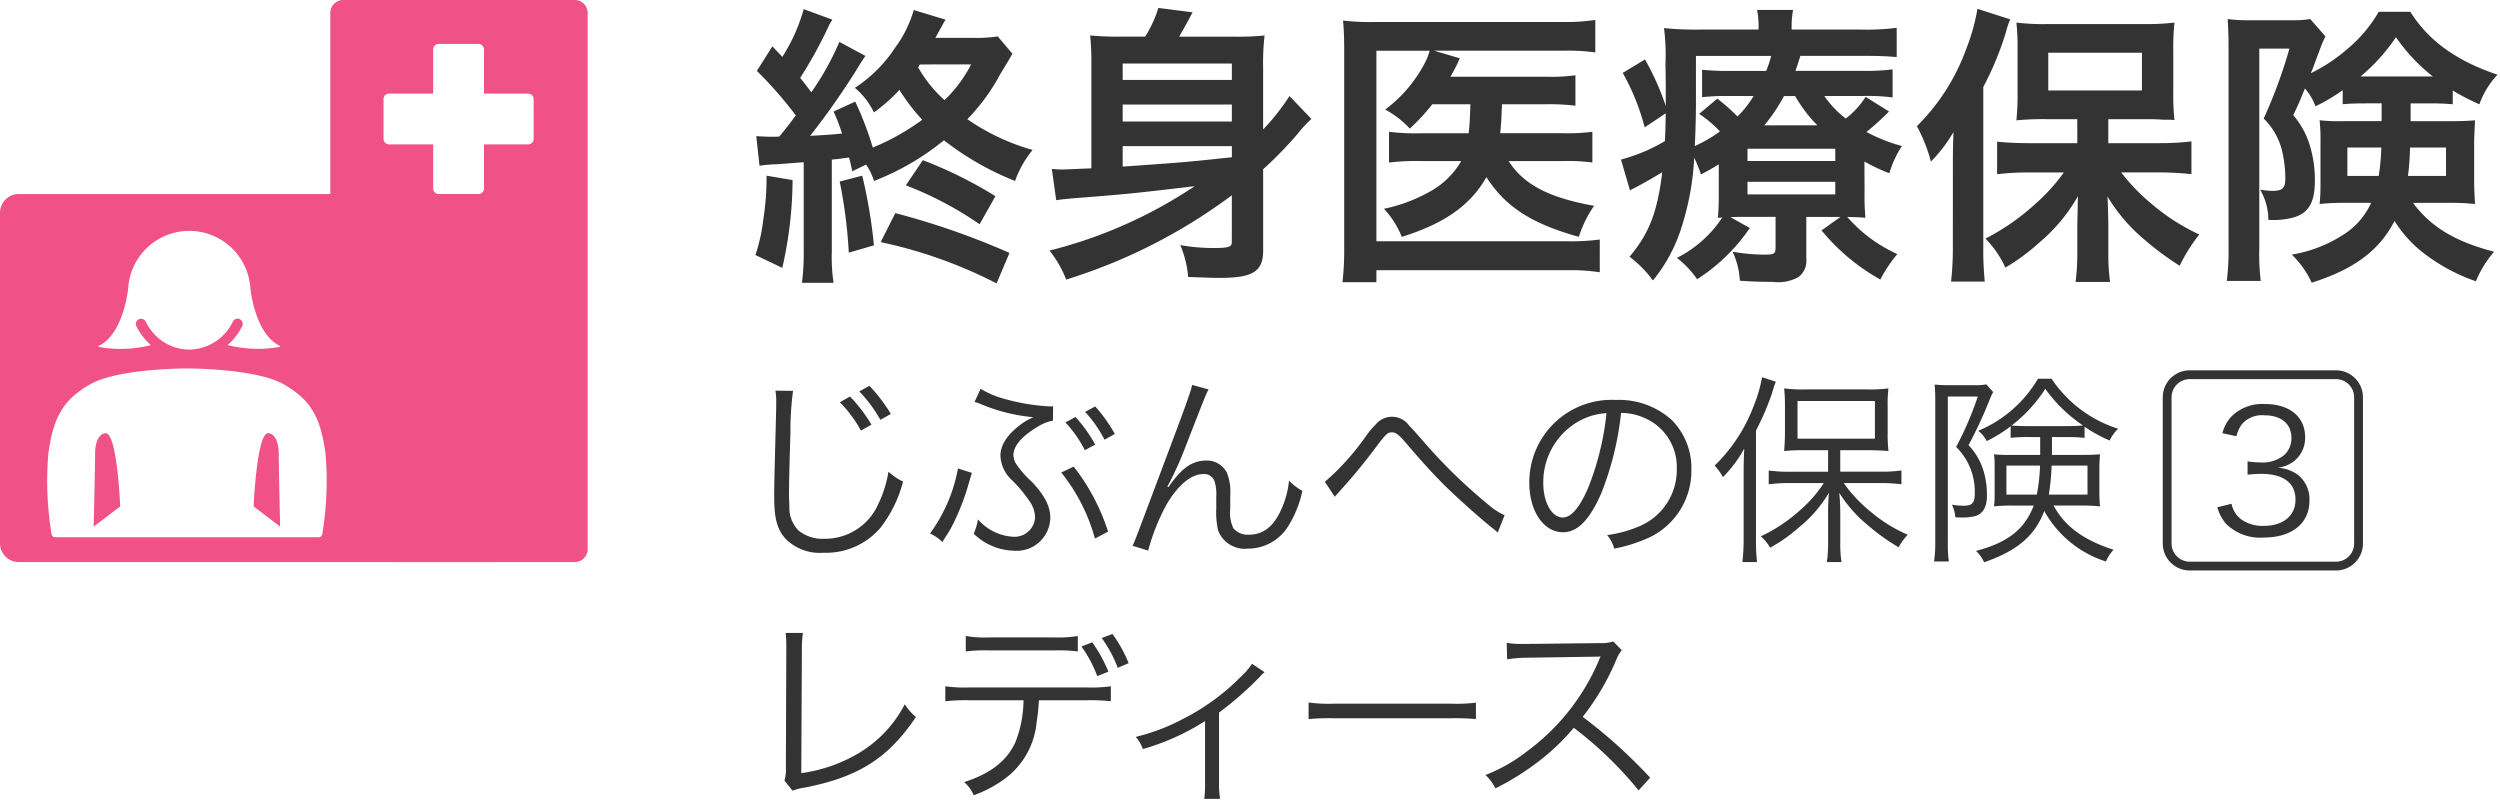
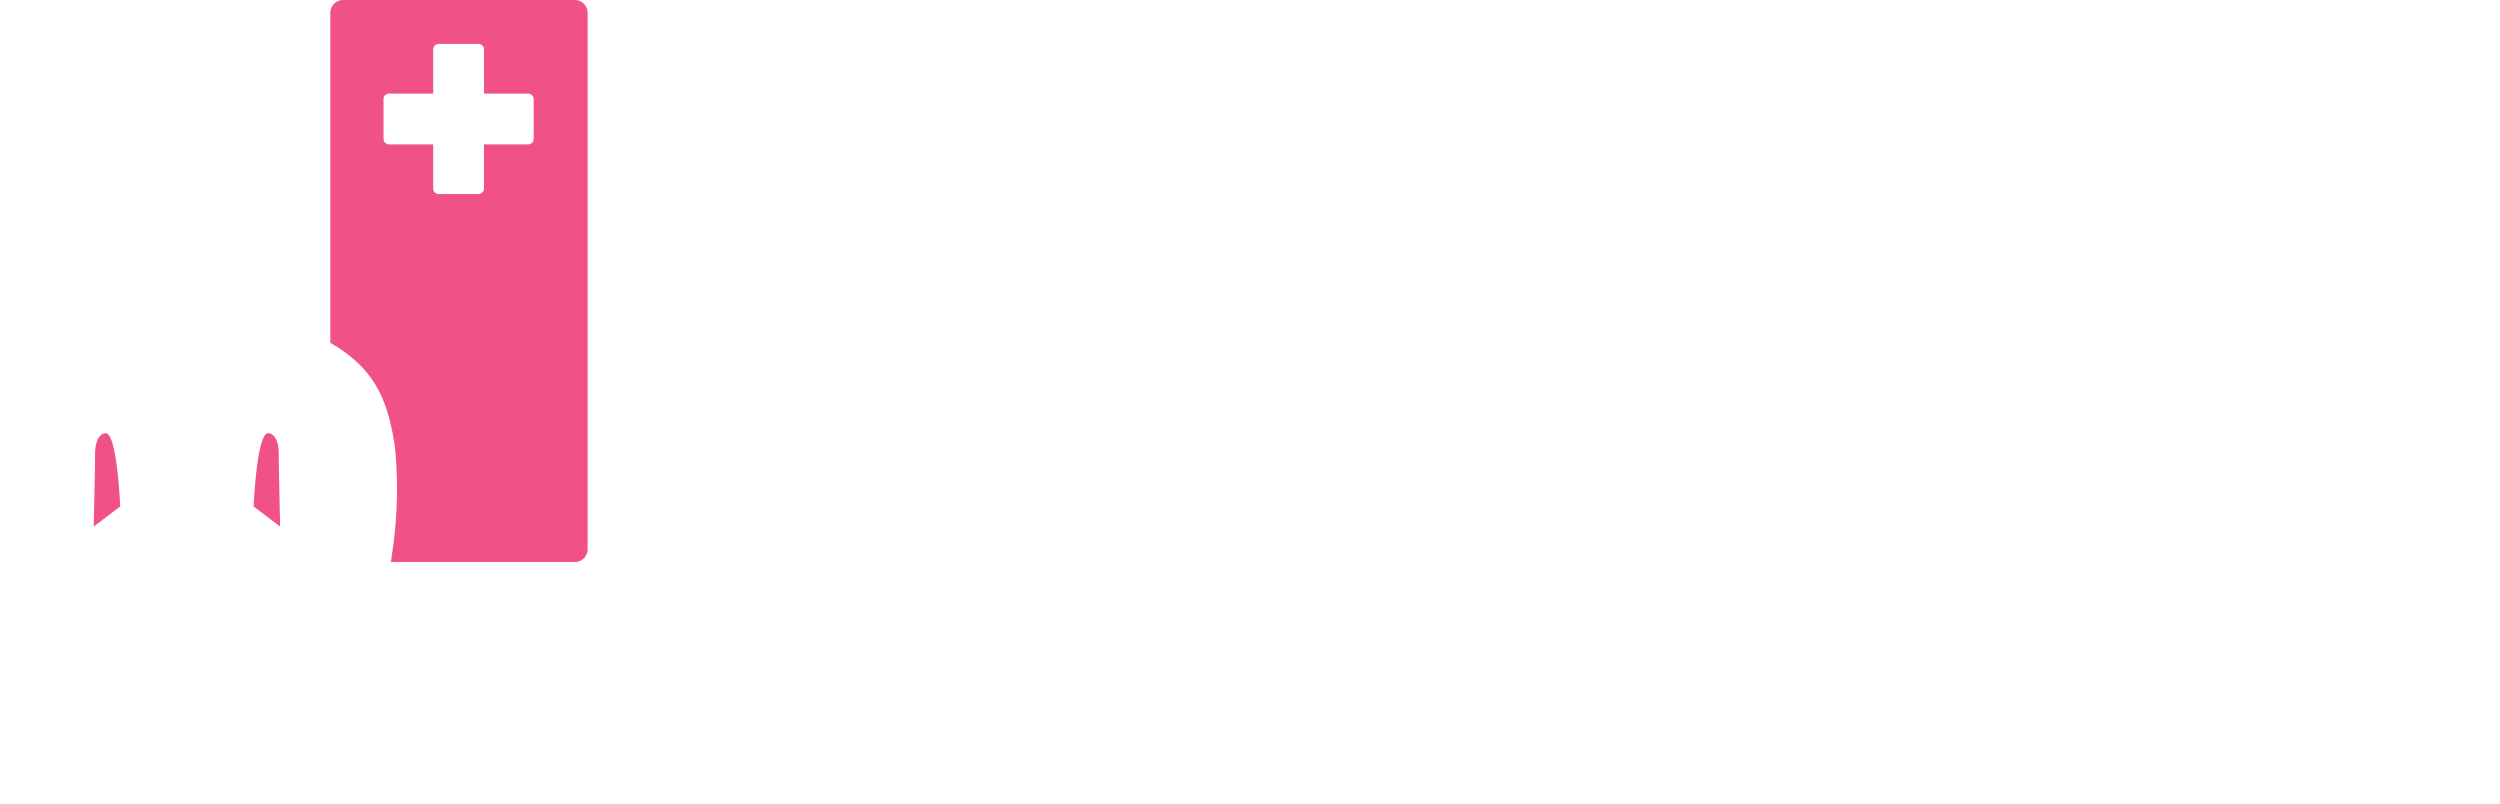
<svg xmlns="http://www.w3.org/2000/svg" width="202" height="65" fill="none">
-   <path fill="#333" d="M64.04 14.549a32.5 32.5 0 0 1-.83 7.095l-2.173-1.039c.315-.936.53-1.903.639-2.885.185-1.165.272-2.344.26-3.524zm4.825-.71c-.118-.52-.165-.78-.26-1.111-1.064.142-1.088.142-1.395.166v7.473c-.028.83.02 1.661.142 2.483h-2.554q.154-1.248.142-2.506v-7.237c-.876.07-1.87.141-2.176.165q-.701.016-1.396.118l-.26-2.387c.567.024.78.047 1.182.047h.449l.237-.023c.544-.662.78-.97 1.324-1.703a32 32 0 0 0-3.145-3.595l1.253-1.986.804.851A14.2 14.2 0 0 0 64.94.738l2.318.852q-.211.3-.355.639a36 36 0 0 1-2.247 4.067c.449.544.568.733.899 1.16a22.7 22.7 0 0 0 2.268-4.07l2.106 1.135c-.19.26-.378.544-.805 1.253a61 61 0 0 1-3.665 5.203c1.21-.07 1.726-.095 2.577-.19a14 14 0 0 0-.685-1.773l1.75-.803a25.5 25.5 0 0 1 1.419 3.712 18.7 18.7 0 0 0 3.996-2.246 16 16 0 0 1-1.844-2.413 13.6 13.6 0 0 1-2.058 1.821 6 6 0 0 0-1.537-1.987 11.3 11.3 0 0 0 3.264-3.263A9.6 9.6 0 0 0 73.83.811l2.577.78c-.07.071-.331.568-.827 1.466h2.956c.696.025 1.392-.014 2.08-.118L81.8 4.334c-.047.119-.378.663-.992 1.68a16 16 0 0 1-2.647 3.618 17.7 17.7 0 0 0 5.275 2.484 8.3 8.3 0 0 0-1.42 2.507 23.3 23.3 0 0 1-5.746-3.288 20.8 20.8 0 0 1-5.652 3.288 4.8 4.8 0 0 0-.639-1.325zm.804.355c.445 1.852.761 3.733.947 5.629l-2.035.591a39 39 0 0 0-.733-5.746zm10.856 8.703a37.5 37.5 0 0 0-9.366-3.334l1.183-2.344a61 61 0 0 1 9.224 3.217zm-1.372-4.777a28.2 28.2 0 0 0-5.96-3.145l1.371-2.034a34.7 34.7 0 0 1 5.866 2.909zM74.33 5.207c-.071.095-.071.142-.142.236.56.992 1.279 1.886 2.128 2.647.872-.836 1.6-1.811 2.152-2.886zM99.534 15.778a44.2 44.2 0 0 1-13.386 6.811 9 9 0 0 0-1.348-2.344 37.4 37.4 0 0 0 11.73-5.202c-4.942.59-5.7.661-9.697.97-.756.07-1.064.094-1.49.165l-.354-2.53c.284.023.52.046.756.046.26 0 .26 0 2.436-.094V5.132a22 22 0 0 0-.095-2.268q1.275.116 2.554.094h1.89c.458-.721.815-1.5 1.064-2.317l2.767.354c-.449.852-.78 1.443-1.087 1.966h4.375q1.267.027 2.53-.094a19 19 0 0 0-.118 2.578v5.013a17.6 17.6 0 0 0 2.129-2.696l1.773 1.845q-.616.57-1.134 1.23a31 31 0 0 1-2.767 2.837v6.578c0 1.68-.832 2.2-3.478 2.2-.52 0-.52 0-2.578-.072a8.5 8.5 0 0 0-.638-2.577c.89.159 1.792.238 2.696.237 1.21 0 1.466-.095 1.466-.474zm0-10.643h-8.822V6.46h8.822zM90.712 9.82h8.822V8.447h-8.822zm0 3.641c5.061-.354 5.061-.354 8.822-.756v-.899h-8.822zM115.73 8.424a16.3 16.3 0 0 1-1.821 1.966 7.4 7.4 0 0 0-1.986-1.537 11.1 11.1 0 0 0 3.239-3.831q.227-.444.355-.923h-4.304v15.396h15.423c.878.017 1.756-.03 2.626-.142V22a15 15 0 0 0-2.601-.166h-15.448v.97h-2.743q.156-1.367.141-2.744V4.19c0-1.016-.023-1.797-.094-2.53q1.273.146 2.554.118h15.184c.885.016 1.77-.04 2.646-.166v2.626a16 16 0 0 0-2.578-.142h-10.451l2.081.615a3 3 0 0 0-.189.425c-.189.379-.189.379-.568 1.065h7.781c.774.023 1.55-.017 2.318-.119v2.46q-1.143-.136-2.294-.118h-3.642q.003.26-.023.52a23 23 0 0 1-.119 1.821h5.179a15 15 0 0 0 2.268-.118v2.483a15.5 15.5 0 0 0-2.344-.118h-4.423c1.21 1.89 3.217 2.957 6.906 3.618a9.2 9.2 0 0 0-1.23 2.507c-3.831-1.064-5.936-2.436-7.473-4.824-1.277 2.268-3.402 3.76-6.835 4.824a7.3 7.3 0 0 0-1.442-2.268 12.6 12.6 0 0 0 3.547-1.3 6.57 6.57 0 0 0 2.696-2.555h-3.278a17.6 17.6 0 0 0-2.554.119v-2.484q1.296.156 2.601.119h3.832c.094-.852.094-1.04.141-2.344zM150.655 15.54q-.018 1.03.071 2.057c-.496-.047-.831-.047-1.466-.07a11.7 11.7 0 0 0 4.045 3.002 11 11 0 0 0-1.373 2.058 16.6 16.6 0 0 1-4.753-3.973l1.537-1.088h-2.766v3.358a1.67 1.67 0 0 1-.616 1.49 3.34 3.34 0 0 1-2.081.402c-.852 0-1.703-.023-2.673-.094a6.2 6.2 0 0 0-.59-2.344c.851.15 1.713.23 2.577.237.781 0 .899-.071.899-.568v-2.483h-2.578c-.473 0-.615 0-1.065.024l1.562.874a14.8 14.8 0 0 1-4.257 4.14 7.8 7.8 0 0 0-1.632-1.727 9.5 9.5 0 0 0 3.666-3.264 2 2 0 0 1-.355.023c.047-.59.07-.969.07-2.033v-2.29c-.449.285-.685.426-1.442.828a9.4 9.4 0 0 0-.544-1.348 22 22 0 0 1-1.088 5.818 12.8 12.8 0 0 1-2.247 4.092 9 9 0 0 0-1.89-1.916c1.588-1.89 2.247-3.595 2.646-6.835-.685.426-1.608.946-2.151 1.23q-.242.105-.454.26l-.733-2.507a14 14 0 0 0 3.548-1.49c.047-.804.047-1.159.071-2.247l-1.704 1.134a18.1 18.1 0 0 0-1.773-4.399l1.798-1.088a21 21 0 0 1 1.679 3.761v-.832c0-.401 0-1.75-.024-2.506.044-.987.005-1.976-.118-2.956a25 25 0 0 0 2.909.118h4.729v-.166a6.2 6.2 0 0 0-.118-1.419h2.91a7.5 7.5 0 0 0-.119 1.42v.165h5.605c.964.027 1.929-.021 2.885-.142V4.61c-.851-.07-1.419-.095-2.601-.095h-5.179c-.189.591-.26.832-.402 1.21h5.415a17 17 0 0 0 2.436-.119v2.268a15.6 15.6 0 0 0-2.344-.118h-3.169a7.9 7.9 0 0 0 1.727 1.821 6.8 6.8 0 0 0 1.608-1.75l1.89 1.183a23 23 0 0 1-1.821 1.655c.907.487 1.867.867 2.862 1.134a8.4 8.4 0 0 0-1.017 2.2 14.6 14.6 0 0 1-2.011-.947zm-13.622-7.663c0 1.419-.024 2.507-.094 3.926.716-.324 1.397-.72 2.033-1.182a9.3 9.3 0 0 0-1.679-1.42l1.466-1.23q.87.663 1.632 1.444a8.7 8.7 0 0 0 1.301-1.656h-1.987a17 17 0 0 0-2.176.094V5.635q1.131.115 2.269.095h2.909q.249-.59.402-1.21h-6.078zm4.163 5.132h7.094v-.993h-7.094zm0 2.696h7.094v-1.017h-7.094zm5.649-5.578a11.4 11.4 0 0 1-1.797-2.365h-.899c-.452.838-.984 1.63-1.588 2.365zM157.793 13.271c0-.78 0-1.324.047-2.601a12 12 0 0 1-1.821 2.388 13 13 0 0 0-1.134-2.862 16.9 16.9 0 0 0 3.996-6.267c.408-1.038.709-2.116.899-3.216l2.646.851q-.222.517-.354 1.064a25 25 0 0 1-1.822 4.399v12.985q-.013 1.374.119 2.743h-2.722q.15-1.38.143-2.768zm10.051-3.642h-2.507q-1.208-.02-2.412.095.11-1.144.095-2.294V3.976a19 19 0 0 0-.095-2.151q1.308.152 2.625.117h7.544q1.305.03 2.602-.117a20 20 0 0 0-.094 2.293v3.359q-.018 1.114.094 2.223a5 5 0 0 0-.686-.024 5 5 0 0 1-.521-.024c-.448-.023-.827-.023-1.134-.023h-3.004v1.939h4.138a22 22 0 0 0 2.579-.141v2.646q-1.25-.136-2.508-.142h-3.168a15.7 15.7 0 0 0 2.53 2.602 16.4 16.4 0 0 0 3.78 2.412 13.5 13.5 0 0 0-1.584 2.53 24 24 0 0 1-3.004-2.247 13.8 13.8 0 0 1-2.831-3.354c.047.78.07 1.89.07 2.53v2.201q-.001 1.093.142 2.176h-2.791q.143-1.096.142-2.2V18.36c0-.19.024-1.04.048-2.507a13.6 13.6 0 0 1-3.025 3.666 17 17 0 0 1-2.837 2.105 8 8 0 0 0-1.608-2.344 18.5 18.5 0 0 0 4.067-2.838 15 15 0 0 0 2.268-2.507h-2.814a21 21 0 0 0-2.577.142V11.45c.756.07 1.512.118 2.577.118h3.902zM165.5 7.31h7.568v-3.05H165.5zM191.205 8.352c-.946 0-1.348.023-1.915.07V7.29a15.4 15.4 0 0 1-2.2 1.3 4.6 4.6 0 0 0-.851-1.442c-.497 1.21-.521 1.277-.946 2.152.566.66 1 1.423 1.277 2.247.319.976.479 1.997.473 3.024 0 1.75-.473 2.602-1.655 2.98a6.3 6.3 0 0 1-2.106.214c0-.857-.229-1.698-.662-2.437q.47.074.946.095c.875 0 1.089-.213 1.089-1.04a10 10 0 0 0-.238-2.082 5.4 5.4 0 0 0-1.512-2.722 39.6 39.6 0 0 0 2.081-5.652h-2.435V20.03c-.026.892.014 1.786.118 2.672h-2.744c.11-.902.157-1.812.142-2.721V3.763c0-.78-.024-1.466-.07-2.223q.896.114 1.797.095h3.264a8.7 8.7 0 0 0 1.608-.095l1.23 1.396c-.189.402-.284.615-.308.686-.119.307-.26.709-.449 1.182-.261.734-.261.734-.426 1.112a13.4 13.4 0 0 0 2.932-1.94A11.1 11.1 0 0 0 192.2.952h2.554c1.467 2.344 3.737 3.973 7.048 5.085-.65.685-1.15 1.499-1.467 2.389a17 17 0 0 1-2.152-1.112v1.112a19 19 0 0 0-1.915-.071h-1.489v1.438h3.146c.946 0 1.443-.024 2.057-.071-.047 1.04-.07 1.324-.07 1.89v3.003c0 .473.023 1.112.07 1.869a20 20 0 0 0-2.223-.095h-2.791c1.443 1.939 3.383 3.122 6.552 3.95a8.8 8.8 0 0 0-1.467 2.388 14.9 14.9 0 0 1-3.807-1.966 10 10 0 0 1-2.767-2.909c-1.23 2.389-3.264 3.902-6.694 4.99a7.4 7.4 0 0 0-1.608-2.268 11 11 0 0 0 4.234-1.656 5.9 5.9 0 0 0 2.176-2.53h-2.01a19 19 0 0 0-2.153.095c.023-.213.023-.213.047-.639.024-.213.024-.639.024-.946V11.42q.015-.854-.071-1.703 1.015.105 2.034.071h2.977V8.346zm-1.537 3.57v2.295h2.531q.178-1.141.213-2.294zm6.905-5.745a14.5 14.5 0 0 1-2.98-3.17 15 15 0 0 1-2.86 3.17zm-1.844 5.746a21 21 0 0 1-.165 2.294h3.074v-2.294z" />
  <path fill="#F05187" d="M46.44 0H27.732a1.045 1.045 0 0 0-1.042 1.041V27.7c3.63 2.089 4.672 4.684 5.225 8.448a34.7 34.7 0 0 1-.273 8.826q-.014.224-.062.442h14.86a1.045 1.045 0 0 0 1.042-1.042V1.041A1.045 1.045 0 0 0 46.44 0m-3.32 11.221a.447.447 0 0 1-.445.446h-3.569v3.566a.447.447 0 0 1-.445.445h-3.214a.447.447 0 0 1-.445-.445v-3.566h-3.567a.446.446 0 0 1-.445-.446V8.007a.446.446 0 0 1 .445-.445h3.567V3.994a.447.447 0 0 1 .445-.445h3.214a.447.447 0 0 1 .445.445v3.568h3.567a.447.447 0 0 1 .446.445zM8.504 35.001c-.874.132-.82 1.689-.82 1.689 0 1.068-.115 5.858-.115 5.858l2.142-1.626s-.242-6.065-1.21-5.92M21.705 35.001c-.965-.144-1.21 5.921-1.21 5.921l2.141 1.626s-.114-4.79-.114-5.858c0 0 .054-1.557-.82-1.689" />
-   <path fill="#F05187" d="M39.87 15.678H1.513A1.517 1.517 0 0 0 0 17.19v26.712a1.517 1.517 0 0 0 1.512 1.512h38.359a1.517 1.517 0 0 0 1.512-1.512V17.19a1.516 1.516 0 0 0-1.512-1.512M8.024 27.922c2.008-1.025 2.334-4.65 2.334-4.65a4.947 4.947 0 0 1 9.872 0s.326 3.63 2.334 4.651c.151.076 0 .112 0 .112a10 10 0 0 1-4.17-.152 5.1 5.1 0 0 0 1.16-1.503.419.419 0 1 0-.746-.378 3.98 3.98 0 0 1-3.514 2.246 3.89 3.89 0 0 1-3.176-1.687 4.4 4.4 0 0 1-.357-.592.42.42 0 0 0-.749.378q.186.368.426.705.33.459.75.837a10 10 0 0 1-4.17.15s-.147-.033 0-.11m18.051 15.013s0 .462-.283.462H4.42c-.286 0-.286-.462-.286-.462a26 26 0 0 1-.218-6.389c.398-2.696 1.066-4.192 3.377-5.506 2.263-1.289 7.812-1.277 7.812-1.277s5.55-.012 7.807 1.277c2.316 1.314 2.983 2.81 3.38 5.506.194 2.13.12 4.277-.219 6.389" />
-   <path fill="#333" d="M64.078 31.581a25 25 0 0 0-.213 3.437C63.8 37 63.75 39.21 63.75 39.945c0 .197.017.623.033.983a2.58 2.58 0 0 0 .77 1.966c.584.45 1.31.677 2.046.639a4.7 4.7 0 0 0 4.385-2.849c.39-.814.66-1.68.803-2.57.353.32.75.59 1.177.802a10.2 10.2 0 0 1-1.814 3.716 5.77 5.77 0 0 1-4.617 2.029 3.88 3.88 0 0 1-3.077-1.145c-.671-.77-.9-1.637-.9-3.357 0-1.096.016-1.506.147-6.662.016-.492.016-.786.016-1.065a5 5 0 0 0-.065-.867zm4.6.457c.667.688 1.25 1.452 1.739 2.276l-.852.475a10.7 10.7 0 0 0-1.702-2.292zm1.572-.867a13.7 13.7 0 0 1 1.735 2.276l-.852.475a11 11 0 0 0-1.702-2.292zM78.533 38.21c-.081.246-.098.295-.227.737a18.6 18.6 0 0 1-1.506 3.798c-.132.227-.132.227-.475.756-.066.114-.082.131-.18.294a3.5 3.5 0 0 0-.999-.687 12.9 12.9 0 0 0 2.26-5.255zm.704-6.794c.57.346 1.187.61 1.83.787 1.232.358 2.5.572 3.781.638q.123 0 .246-.016l-.016 1.162a3.5 3.5 0 0 0-1.228.49c-1.277.757-1.966 1.556-1.966 2.309.014.223.076.44.18.638.366.55.8 1.052 1.294 1.49 1.063 1.13 1.506 1.998 1.506 2.93a2.715 2.715 0 0 1-2.93 2.653 4.8 4.8 0 0 1-3.258-1.375c.166-.37.281-.761.343-1.162a4.05 4.05 0 0 0 2.816 1.407 1.664 1.664 0 0 0 1.801-1.571c-.02-.5-.198-.982-.507-1.376a10.5 10.5 0 0 0-1.361-1.62 2.84 2.84 0 0 1-.933-1.98c0-.869.556-1.703 1.62-2.506a4.7 4.7 0 0 1 1.048-.605 14 14 0 0 1-4.223-1.047 3.5 3.5 0 0 0-.541-.18zm7.514 6.287a16 16 0 0 1 1.686 2.619c.44.846.807 1.728 1.097 2.636l-1.064.556a14.7 14.7 0 0 0-2.722-5.336zm.151-4.01a11.6 11.6 0 0 1 1.588 2.226l-.832.458a9.7 9.7 0 0 0-1.572-2.243zm1.588-.852a11.6 11.6 0 0 1 1.588 2.226l-.832.459a10 10 0 0 0-1.572-2.244zM97.653 31.466c-.212.393-.212.393-1.815 4.502a28 28 0 0 1-1.359 3.06 3 3 0 0 0-.151.295l.082.034c1.08-1.556 1.915-2.145 3.078-2.145a1.82 1.82 0 0 1 1.637.965c.233.587.328 1.22.278 1.85v1.113a2.8 2.8 0 0 0 .262 1.556 1.53 1.53 0 0 0 1.244.507c1.162 0 2.014-.671 2.619-2.046.337-.734.548-1.52.623-2.324.317.328.681.608 1.08.831a8.8 8.8 0 0 1-1.162 2.882 3.82 3.82 0 0 1-3.258 1.784 2.3 2.3 0 0 1-2.39-1.474 6.7 6.7 0 0 1-.147-1.768v-.932c.03-.42-.014-.841-.132-1.245a.875.875 0 0 0-.932-.605c-.95 0-2.014.868-2.93 2.42a16.7 16.7 0 0 0-1.507 3.765l-1.26-.392c.212-.46.212-.46 2.57-6.745 1.784-4.73 2.144-5.763 2.242-6.254zM107.049 38.93a20 20 0 0 0 3.29-3.65q.364-.53.819-.983a1.7 1.7 0 0 1 2.717.114c.164.15.443.458 1.195 1.326a43.6 43.6 0 0 0 5.19 5.042 5.4 5.4 0 0 0 1.31.851l-.557 1.408a3 3 0 0 0-.393-.344c-1.015-.802-2.881-2.472-3.978-3.553-.966-.983-1.588-1.653-3.176-3.503-.442-.508-.704-.704-.983-.704-.359 0-.507.13-1.292 1.179a46 46 0 0 1-2.865 3.487c-.295.327-.327.36-.475.54zM129.38 39.864c-.95 2.16-1.916 3.142-3.095 3.142-1.555 0-2.717-1.702-2.717-3.994a6.65 6.65 0 0 1 4.341-6.292 6.65 6.65 0 0 1 2.666-.404 6.34 6.34 0 0 1 4.501 1.62 5.49 5.49 0 0 1 1.588 3.995 5.96 5.96 0 0 1-3.749 5.649c-.802.335-1.636.587-2.489.752a2.6 2.6 0 0 0-.572-1.096 9.8 9.8 0 0 0 2.733-.77 4.94 4.94 0 0 0 2.898-4.583 4.31 4.31 0 0 0-2.603-4.11 4.7 4.7 0 0 0-1.899-.41 24.6 24.6 0 0 1-1.604 6.503m-2.014-5.714a5.66 5.66 0 0 0-2.668 4.878c0 1.572.687 2.783 1.571 2.783.688 0 1.343-.77 2.047-2.373a22.5 22.5 0 0 0 1.49-6.057 5.2 5.2 0 0 0-2.44.77M140.886 38.21c0-.64.016-1.245.049-1.966a10.2 10.2 0 0 1-1.719 2.308 4.8 4.8 0 0 0-.671-.933 13.2 13.2 0 0 0 3.175-4.879c.297-.727.517-1.485.655-2.259l1.114.36a7 7 0 0 0-.295.885 21 21 0 0 1-1.31 3.061v8.71q-.014.961.082 1.916h-1.179q.107-.98.099-1.966zm6.826-1.834h-1.815q-.87-.012-1.738.066c.033-.442.065-.868.065-1.473V32.84q.01-.73-.065-1.457.897.107 1.8.082h4.83a12 12 0 0 0 1.801-.082q-.087.743-.066 1.49v2.111q-.013.731.066 1.458a23 23 0 0 0-1.719-.066h-2.178v1.736h3.34q.805.006 1.604-.099v1.115a14 14 0 0 0-1.587-.098h-3.078c.622.882 1.366 1.67 2.21 2.344.893.752 1.891 1.37 2.963 1.833-.29.305-.537.646-.737 1.015a17 17 0 0 1-2.603-1.883 10.8 10.8 0 0 1-2.193-2.52q.087.873.082 1.75v2.244a10 10 0 0 0 .098 1.604h-1.178q.102-.799.098-1.604v-2.227q-.013-.886.065-1.767a10.6 10.6 0 0 1-2.488 2.848 12.5 12.5 0 0 1-2.259 1.587 3.7 3.7 0 0 0-.756-.917 13 13 0 0 0 3.208-2.145 10.4 10.4 0 0 0 1.883-2.16h-2.832a12 12 0 0 0-1.62.098v-1.113q.806.107 1.62.098h3.175zm-2.472-.933h6.253V32.4h-6.253zM157.385 32.04v11.802a10 10 0 0 0 .081 1.523h-1.195a10 10 0 0 0 .099-1.523V32.317c0-.442-.017-.831-.049-1.244q.563.056 1.129.05h2.03q.511.02 1.015-.066l.556.622a3.5 3.5 0 0 0-.245.508 34 34 0 0 1-1.751 3.78 5.15 5.15 0 0 1 1.277 2.308c.149.577.221 1.172.212 1.769 0 .916-.311 1.457-.933 1.653a4.3 4.3 0 0 1-1.195.114c-.066 0-.197 0-.426-.016a2.6 2.6 0 0 0-.278-1.015q.471.077.95.082c.703 0 .9-.226.9-1.015a5.04 5.04 0 0 0-1.506-3.733 27 27 0 0 0 1.752-4.076zm6.548 3.273a12 12 0 0 0-1.474.066v-.933c-.603.46-1.25.86-1.932 1.194a2.44 2.44 0 0 0-.687-.831 10.1 10.1 0 0 0 4.829-4.208h1.097a10.14 10.14 0 0 0 5.386 4.044 2.8 2.8 0 0 0-.688.95 11.6 11.6 0 0 1-2.03-1.114v.9q-.726-.075-1.457-.065h-1.178v1.441h2.39c.688 0 1.129-.017 1.49-.05-.033.508-.049.77-.049 1.18v1.784q-.008.623.049 1.244a14 14 0 0 0-1.588-.066h-2.161c.9 1.67 2.406 2.784 4.845 3.57a3.7 3.7 0 0 0-.621.949 8.73 8.73 0 0 1-4.977-4.077c-.769 2.014-2.177 3.209-4.862 4.142a2.8 2.8 0 0 0-.655-.917c2.587-.687 3.932-1.751 4.666-3.666h-1.703a13 13 0 0 0-1.506.065 8 8 0 0 0 .049-1.015v-2.112a7.4 7.4 0 0 0-.049-1.08q.717.071 1.437.049h2.292v-1.441zm-1.815 2.308v2.344h2.456q.226-1.162.262-2.344zm4.862-3.192c.574 0 .95-.017 1.327-.05a11.9 11.9 0 0 1-3.048-2.962 11.6 11.6 0 0 1-2.722 2.963c.378.032.77.05 1.392.05zm-1.209 3.192a18 18 0 0 1-.227 2.344h3.127V37.62zM180.308 40.704c.1.523.398.988.832 1.296a3 3 0 0 0 1.759.491c1.582 0 2.577-.819 2.577-2.117 0-1.35-.968-2.086-2.781-2.086a10 10 0 0 0-1.091.068V37.28a6 6 0 0 0 1.009.081 2.72 2.72 0 0 0 1.991-.627c.349-.352.545-.827.545-1.322 0-1.173-.818-1.855-2.193-1.855a2.14 2.14 0 0 0-1.814.723c-.211.289-.36.619-.437.968l-1.135-.245c.128-.509.381-.977.738-1.361a3.54 3.54 0 0 1 2.713-.995c1.977 0 3.232 1.035 3.232 2.672a2.4 2.4 0 0 1-.955 1.991 2.8 2.8 0 0 1-1.285.49 2.93 2.93 0 0 1 1.678.587 2.5 2.5 0 0 1 .913 2.06c0 1.84-1.417 2.986-3.696 2.986a3.9 3.9 0 0 1-3.054-1.119 3.6 3.6 0 0 1-.696-1.322z" />
-   <path fill="#333" d="M176.926 29.922h11.824a2.18 2.18 0 0 1 2.176 2.175v11.824a2.18 2.18 0 0 1-2.176 2.175h-11.824a2.18 2.18 0 0 1-2.175-2.175V32.097a2.18 2.18 0 0 1 2.175-2.175m11.824 15.462a1.463 1.463 0 0 0 1.463-1.463V32.097a1.463 1.463 0 0 0-1.463-1.463h-11.824a1.467 1.467 0 0 0-1.463 1.463v11.824a1.47 1.47 0 0 0 1.463 1.463zM64.874 51.14q-.094.726-.082 1.458l-.049 9.871a12.4 12.4 0 0 0 4.682-1.637 9.9 9.9 0 0 0 3.683-3.931c.242.39.546.739.9 1.03-2.243 3.34-4.648 4.863-9.02 5.714a4 4 0 0 0-.949.245l-.655-.818c.1-.345.138-.705.115-1.064l.033-9.38v-.605a8 8 0 0 0-.05-.884zM83.945 56.579q-.042.872-.181 1.735a6.44 6.44 0 0 1-2.21 4.322 9.6 9.6 0 0 1-2.88 1.62 2.86 2.86 0 0 0-.77-1.063c2.144-.688 3.47-1.735 4.141-3.225a9.4 9.4 0 0 0 .655-3.389h-4.436a15 15 0 0 0-1.882.082v-1.21q.945.126 1.898.098h9.576q.954.028 1.9-.098v1.21a15 15 0 0 0-1.882-.082zm-5.91-5.19a9 9 0 0 0 1.882.115h5.289a9.7 9.7 0 0 0 1.881-.115v1.245a13 13 0 0 0-1.865-.082h-5.32a13 13 0 0 0-1.868.082zm10.215.508c.528.737.967 1.534 1.309 2.374l-.9.36a10.1 10.1 0 0 0-1.277-2.39zm1.637-.671c.53.73.97 1.521 1.309 2.357l-.884.379a10 10 0 0 0-1.292-2.407zM102.181 54.317a2 2 0 0 0-.393.378 27.4 27.4 0 0 1-3.29 2.881v5.533q-.019.724.082 1.441h-1.277a9.4 9.4 0 0 0 .065-1.424v-4.863a19 19 0 0 1-5.026 2.26 3 3 0 0 0-.573-.983 16.2 16.2 0 0 0 3.798-1.441 18 18 0 0 0 4.679-3.404c.351-.313.66-.671.917-1.065zM105.734 56.76c.672.091 1.352.124 2.03.098h9.51q.994.035 1.981-.083v1.326a19 19 0 0 0-1.997-.065h-9.494a18 18 0 0 0-2.03.065zM132.4 63.863a30.5 30.5 0 0 0-5.239-5.058 17.8 17.8 0 0 1-3.126 2.93 21 21 0 0 1-3.209 1.966 3.6 3.6 0 0 0-.802-1.081 13.2 13.2 0 0 0 3.323-1.883 17.74 17.74 0 0 0 5.845-7.383c.032-.098.048-.114.081-.197a.4.4 0 0 0 .05-.114q-.196.022-.394.016l-5.467.083q-.849 0-1.686.13l-.034-1.326q.643.096 1.294.083h.426l5.844-.066c.354.017.709-.027 1.048-.132l.687.705a3 3 0 0 0-.458.802 19.8 19.8 0 0 1-2.701 4.583 41 41 0 0 1 5.451 4.915z" />
</svg>